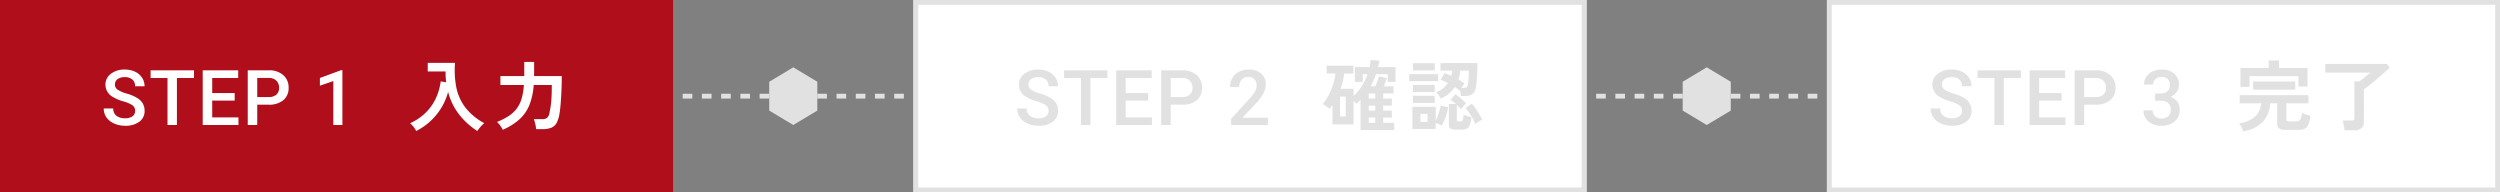
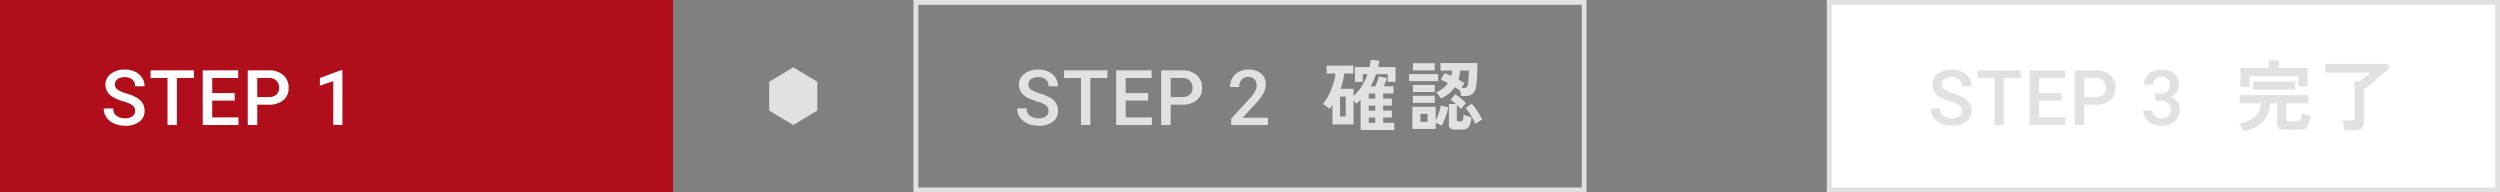
<svg xmlns="http://www.w3.org/2000/svg" width="520" height="40" viewBox="0 0 520 40">
  <rect x="0" y="0" width="520" height="40" fill="#808080" stroke="none" />
  <g id="img_step01" transform="translate(-440 -1058)">
-     <line id="Line_963" data-name="Line 963" x2="48" transform="translate(582 1078)" fill="none" stroke="#e1e1e2" stroke-width="1" stroke-dasharray="2" />
-     <line id="Line_964" data-name="Line 964" x2="48" transform="translate(772 1078)" fill="none" stroke="#e1e1e2" stroke-width="1" stroke-dasharray="2" />
    <rect id="Rectangle_19085" data-name="Rectangle 19085" width="140" height="40" transform="translate(440 1058)" fill="#b10e1b" />
    <g id="Rectangle_19088" data-name="Rectangle 19088" transform="translate(630 1058)" fill="#fff" stroke="#e1e1e2" stroke-width="1">
-       <rect width="140" height="40" stroke="none" />
      <rect x="0.5" y="0.5" width="139" height="39" fill="none" />
    </g>
    <g id="Rectangle_19089" data-name="Rectangle 19089" transform="translate(820 1058)" fill="#fff" stroke="#e1e1e2" stroke-width="1">
      <rect width="140" height="40" stroke="none" />
      <rect x="0.5" y="0.5" width="139" height="39" fill="none" />
    </g>
    <path id="Path_110838" data-name="Path 110838" d="M7.1-2.93a1.374,1.374,0,0,0-.527-1.156,6.345,6.345,0,0,0-1.9-.82,9.186,9.186,0,0,1-2.187-.922A2.919,2.919,0,0,1,.93-8.375a2.772,2.772,0,0,1,1.121-2.266,4.538,4.538,0,0,1,2.91-.891,4.916,4.916,0,0,1,2.117.438A3.475,3.475,0,0,1,8.539-9.848,3.2,3.2,0,0,1,9.07-8.055H7.1a1.782,1.782,0,0,0-.559-1.395,2.305,2.305,0,0,0-1.6-.5,2.408,2.408,0,0,0-1.5.414,1.379,1.379,0,0,0-.535,1.156A1.247,1.247,0,0,0,3.484-7.34a6.66,6.66,0,0,0,1.906.813,8.768,8.768,0,0,1,2.133.9A3.392,3.392,0,0,1,8.7-4.473a3.011,3.011,0,0,1,.375,1.527A2.707,2.707,0,0,1,7.988-.684a4.727,4.727,0,0,1-2.957.84A5.557,5.557,0,0,1,2.762-.3,3.812,3.812,0,0,1,1.152-1.562,3.144,3.144,0,0,1,.578-3.437H2.555a1.84,1.84,0,0,0,.641,1.5,2.805,2.805,0,0,0,1.836.531,2.437,2.437,0,0,0,1.551-.418A1.349,1.349,0,0,0,7.1-2.93Zm12.25-6.852H15.8V0H13.843V-9.781H10.328v-1.594h9.023Zm8.461,4.7H23.14v3.5H28.6V0H21.163V-11.375h7.383v1.594H23.14v3.141h4.672Zm4.695.852V0H30.53V-11.375h4.352a4.4,4.4,0,0,1,3.027.992A3.334,3.334,0,0,1,39.03-7.758a3.224,3.224,0,0,1-1.1,2.6,4.617,4.617,0,0,1-3.074.93Zm0-1.586h2.375a2.339,2.339,0,0,0,1.609-.5,1.823,1.823,0,0,0,.555-1.434,1.967,1.967,0,0,0-.562-1.473,2.168,2.168,0,0,0-1.547-.566h-2.43ZM50.217,0H48.327V-9.133l-2.789.953v-1.6l4.438-1.633h.242Z" transform="translate(461 1084)" fill="#fff" />
    <path id="Path_110837" data-name="Path 110837" d="M7.1-2.93a1.374,1.374,0,0,0-.527-1.156,6.345,6.345,0,0,0-1.9-.82,9.186,9.186,0,0,1-2.187-.922A2.919,2.919,0,0,1,.93-8.375a2.772,2.772,0,0,1,1.121-2.266,4.538,4.538,0,0,1,2.91-.891,4.916,4.916,0,0,1,2.117.438A3.475,3.475,0,0,1,8.539-9.848,3.2,3.2,0,0,1,9.07-8.055H7.1a1.782,1.782,0,0,0-.559-1.395,2.305,2.305,0,0,0-1.6-.5,2.408,2.408,0,0,0-1.5.414,1.379,1.379,0,0,0-.535,1.156A1.247,1.247,0,0,0,3.484-7.34a6.66,6.66,0,0,0,1.906.813,8.768,8.768,0,0,1,2.133.9A3.392,3.392,0,0,1,8.7-4.473a3.011,3.011,0,0,1,.375,1.527A2.707,2.707,0,0,1,7.988-.684a4.727,4.727,0,0,1-2.957.84A5.557,5.557,0,0,1,2.762-.3,3.812,3.812,0,0,1,1.152-1.562,3.144,3.144,0,0,1,.578-3.437H2.555a1.84,1.84,0,0,0,.641,1.5,2.805,2.805,0,0,0,1.836.531,2.437,2.437,0,0,0,1.551-.418A1.349,1.349,0,0,0,7.1-2.93Zm12.25-6.852H15.8V0H13.843V-9.781H10.328v-1.594h9.023Zm8.461,4.7H23.14v3.5H28.6V0H21.163V-11.375h7.383v1.594H23.14v3.141h4.672Zm4.695.852V0H30.53V-11.375h4.352a4.4,4.4,0,0,1,3.027.992A3.334,3.334,0,0,1,39.03-7.758a3.224,3.224,0,0,1-1.1,2.6,4.617,4.617,0,0,1-3.074.93Zm0-1.586h2.375a2.339,2.339,0,0,0,1.609-.5,1.823,1.823,0,0,0,.555-1.434,1.967,1.967,0,0,0-.562-1.473,2.168,2.168,0,0,0-1.547-.566h-2.43ZM52.725,0H45.077V-1.3l3.789-4.133a9.436,9.436,0,0,0,1.168-1.527,2.475,2.475,0,0,0,.348-1.23,1.87,1.87,0,0,0-.457-1.312,1.585,1.585,0,0,0-1.23-.5,1.827,1.827,0,0,0-1.43.563,2.212,2.212,0,0,0-.508,1.539h-1.9a3.721,3.721,0,0,1,.473-1.871,3.255,3.255,0,0,1,1.352-1.293,4.3,4.3,0,0,1,2.027-.461,3.848,3.848,0,0,1,2.613.832,2.888,2.888,0,0,1,.957,2.3,3.9,3.9,0,0,1-.48,1.785,10.151,10.151,0,0,1-1.574,2.121L47.444-1.516h5.281Z" transform="translate(651 1084)" fill="#e1e1e2" />
    <path id="Path_110836" data-name="Path 110836" d="M7.1-2.93a1.374,1.374,0,0,0-.527-1.156,6.345,6.345,0,0,0-1.9-.82,9.186,9.186,0,0,1-2.187-.922A2.919,2.919,0,0,1,.93-8.375a2.772,2.772,0,0,1,1.121-2.266,4.538,4.538,0,0,1,2.91-.891,4.916,4.916,0,0,1,2.117.438A3.475,3.475,0,0,1,8.539-9.848,3.2,3.2,0,0,1,9.07-8.055H7.1a1.782,1.782,0,0,0-.559-1.395,2.305,2.305,0,0,0-1.6-.5,2.408,2.408,0,0,0-1.5.414,1.379,1.379,0,0,0-.535,1.156A1.247,1.247,0,0,0,3.484-7.34a6.66,6.66,0,0,0,1.906.813,8.768,8.768,0,0,1,2.133.9A3.392,3.392,0,0,1,8.7-4.473a3.011,3.011,0,0,1,.375,1.527A2.707,2.707,0,0,1,7.988-.684a4.727,4.727,0,0,1-2.957.84A5.557,5.557,0,0,1,2.762-.3,3.812,3.812,0,0,1,1.152-1.562,3.144,3.144,0,0,1,.578-3.437H2.555a1.84,1.84,0,0,0,.641,1.5,2.805,2.805,0,0,0,1.836.531,2.437,2.437,0,0,0,1.551-.418A1.349,1.349,0,0,0,7.1-2.93Zm12.25-6.852H15.8V0H13.843V-9.781H10.328v-1.594h9.023Zm8.461,4.7H23.14v3.5H28.6V0H21.163V-11.375h7.383v1.594H23.14v3.141h4.672Zm4.695.852V0H30.53V-11.375h4.352a4.4,4.4,0,0,1,3.027.992A3.334,3.334,0,0,1,39.03-7.758a3.224,3.224,0,0,1-1.1,2.6,4.617,4.617,0,0,1-3.074.93Zm0-1.586h2.375a2.339,2.339,0,0,0,1.609-.5,1.823,1.823,0,0,0,.555-1.434,1.967,1.967,0,0,0-.562-1.473,2.168,2.168,0,0,0-1.547-.566h-2.43Zm14.765-.742h1.156a2.069,2.069,0,0,0,1.387-.453A1.617,1.617,0,0,0,50.327-8.3,1.762,1.762,0,0,0,49.9-9.559a1.714,1.714,0,0,0-1.3-.449,1.813,1.813,0,0,0-1.258.441,1.475,1.475,0,0,0-.492,1.152h-1.9a2.874,2.874,0,0,1,.465-1.594,3.123,3.123,0,0,1,1.3-1.121,4.225,4.225,0,0,1,1.863-.4,3.912,3.912,0,0,1,2.676.855A3,3,0,0,1,52.225-8.3a2.417,2.417,0,0,1-.488,1.441,3.062,3.062,0,0,1-1.262,1.02A2.791,2.791,0,0,1,51.9-4.828a2.759,2.759,0,0,1,.488,1.641A3.055,3.055,0,0,1,51.338-.75a4.08,4.08,0,0,1-2.762.906,4.049,4.049,0,0,1-2.687-.875,2.882,2.882,0,0,1-1.047-2.328h1.9a1.588,1.588,0,0,0,.5,1.219,1.911,1.911,0,0,0,1.355.469,1.971,1.971,0,0,0,1.391-.469A1.758,1.758,0,0,0,50.5-3.187a1.776,1.776,0,0,0-.531-1.383,2.271,2.271,0,0,0-1.578-.484H47.272Z" transform="translate(841 1084)" fill="#e1e1e2" />
-     <path id="Path_110835" data-name="Path 110835" d="M1.568,1.248A5.4,5.4,0,0,0,1.016.384,4.612,4.612,0,0,0,.3-.368a11.241,11.241,0,0,0,3.288-2.24,10.342,10.342,0,0,0,2.08-2.976,11.978,11.978,0,0,0,1-3.488l1.136.192q-.064-.544-.1-1.1T7.68-11.136H3.968v-1.792h5.68A18.6,18.6,0,0,0,9.92-7.792a10.187,10.187,0,0,0,1.88,4.16A12.441,12.441,0,0,0,15.728-.384a5.532,5.532,0,0,0-.768.752,9.685,9.685,0,0,0-.688.88,15.584,15.584,0,0,1-3.728-3.376A12.791,12.791,0,0,1,8.208-6.88a12.521,12.521,0,0,1-1.4,3.288A12.87,12.87,0,0,1,4.544-.816,12.9,12.9,0,0,1,1.568,1.248Zm18-.256a5.049,5.049,0,0,0-.552-.9,5.873,5.873,0,0,0-.632-.736,13.482,13.482,0,0,0,2.408-1.216,6.65,6.65,0,0,0,1.664-1.528,6.547,6.547,0,0,0,1.032-2.08,12.87,12.87,0,0,0,.48-2.856h-4.88v-1.856h4.96V-13.12H26.1v2.688a1.031,1.031,0,0,1-.008.128,1.031,1.031,0,0,0-.008.128h5.76q0,1.728-.072,3.264t-.176,2.72q-.1,1.184-.232,1.872a5.7,5.7,0,0,1-.616,1.936,2.222,2.222,0,0,1-1.12.968,5.069,5.069,0,0,1-1.832.28h-1.28q-.032-.3-.1-.7T26.24-.6a3.578,3.578,0,0,0-.208-.616H27.76a1.64,1.64,0,0,0,1.048-.28,1.923,1.923,0,0,0,.5-1.144q.08-.384.16-.832t.152-1.08q.072-.632.112-1.552t.04-2.216h-3.76a14.242,14.242,0,0,1-.84,4.016A8.161,8.161,0,0,1,23.16-1.288,12.5,12.5,0,0,1,19.568.992Z" transform="translate(525 1084)" fill="#fff" />
    <path id="Path_110834" data-name="Path 110834" d="M8,1.04V-5.232q-.208.208-.44.424T7.088-4.4a2.228,2.228,0,0,0-.224-.32,3.151,3.151,0,0,0-.32-.336V-.128h-4.4V-4.192a6.51,6.51,0,0,1-.624.832A8.583,8.583,0,0,0,.856-3.9a4.394,4.394,0,0,0-.728-.464,8.463,8.463,0,0,0,.928-1.3A12.91,12.91,0,0,0,1.864-7.3a14.781,14.781,0,0,0,.6-1.752,10.382,10.382,0,0,0,.32-1.648H.944v-1.648H6.5V-10.7h-1.9A14.847,14.847,0,0,1,3.84-7.536h2.7v1.488A9.8,9.8,0,0,0,8.264-8.1,11.629,11.629,0,0,0,9.44-10.56H8.464v1.584H6.816v-3.072h3.04q.08-.368.152-.744a7.231,7.231,0,0,0,.1-.76l1.808.176q-.064.352-.136.68t-.152.648H15.28v3.072H13.648V-10.56H11.2a13.235,13.235,0,0,1-.512,1.3q-.288.632-.608,1.224h.992q.224-.5.424-1.088t.3-.992l1.68.368q-.1.32-.288.808t-.368.9h2.032v1.488H12.7v1.056h1.808v1.456H12.7v1.04h1.808v1.44H12.7V-.464h2.3v1.5ZM3.728-1.792H4.912V-5.9H3.728ZM9.7-.464h1.36V-1.552H9.7Zm0-5.024h1.36V-6.544H9.7Zm0,2.5h1.36v-1.04H9.7Zm14.976-2.5a5.738,5.738,0,0,0-.416-.68,3.968,3.968,0,0,0-.528-.632,5.892,5.892,0,0,0,1.432-.84,5.007,5.007,0,0,0,1-1.08q-.384-.208-.768-.384a6.514,6.514,0,0,0-.736-.288l.816-1.408q.32.112.672.264t.7.328a5.016,5.016,0,0,0,.128-.544q.048-.272.08-.56H24.624V-12.88H32.3q0,.832-.032,1.784t-.1,1.8A10.782,10.782,0,0,1,32-7.92a2.333,2.333,0,0,1-.752,1.48,2.642,2.642,0,0,1-1.6.408H28.88q-.016-.224-.064-.528a6.167,6.167,0,0,0-.128-.608l-.016.032q-.448-.352-1.072-.752a6.442,6.442,0,0,1-1.224,1.344A7.562,7.562,0,0,1,24.672-5.488Zm-5.9,6.3V-3.792h4.848V-.848q.208-.432.424-1.008t.384-1.152q.168-.576.248-1.008l1.536.32a10.959,10.959,0,0,1-.52,1.984,10.594,10.594,0,0,1-.84,1.84,4.216,4.216,0,0,0-.568-.3q-.344-.152-.664-.264V.816ZM27.744.96A1.793,1.793,0,0,1,26.688.72a.976.976,0,0,1-.32-.832V-4.368H27.84a8.07,8.07,0,0,0-1.1-.864L27.712-6.4a12.689,12.689,0,0,1,1.128.848,12.114,12.114,0,0,1,1.1,1.024q-.208.208-.536.584t-.536.648q-.16-.208-.376-.44a6.422,6.422,0,0,0-.472-.456V-1.12a.4.4,0,0,0,.08.288.463.463,0,0,0,.32.08h.4a.538.538,0,0,0,.336-.088.644.644,0,0,0,.168-.384,7.517,7.517,0,0,0,.088-.92q.176.08.472.184t.616.192l.544.152a5.732,5.732,0,0,1-.328,1.6,1.412,1.412,0,0,1-.648.768A2.4,2.4,0,0,1,28.992.96ZM18.112-9.12v-1.456h6.016V-9.12Zm.784-2.24v-1.5h4.528v1.5ZM18.88-4.608V-6.08h4.544v1.472Zm0-2.256V-8.336h4.544v1.472ZM31.888-.224a11.557,11.557,0,0,0-.544-1.1q-.336-.608-.728-1.192a9.5,9.5,0,0,0-.776-1.016l1.3-.9a10.545,10.545,0,0,1,.824,1.056q.408.592.76,1.192T33.3-1.12a3.8,3.8,0,0,0-.472.248q-.28.168-.536.344A4.215,4.215,0,0,0,31.888-.224Zm-2.9-7.488h.384q.576,0,.728-.176a1.321,1.321,0,0,0,.232-.608,6.021,6.021,0,0,0,.1-.784q.04-.5.064-1.048t.024-.984H28.72q-.048.5-.136.968a6.792,6.792,0,0,1-.232.9q.352.192.672.392t.576.376q-.112.16-.28.424T28.992-7.712ZM20.448-.656h1.488V-2.32H20.448Z" transform="translate(715 1084)" fill="#e1e1e2" />
    <path id="Path_110833" data-name="Path 110833" d="M1.584,1.3a7.427,7.427,0,0,0-.36-.848,4.433,4.433,0,0,0-.5-.832A5.78,5.78,0,0,0,4.056-1.768,4.044,4.044,0,0,0,5.312-4.512H.864v-1.7h14.3v1.7H10.56v3.328a.425.425,0,0,0,.112.336.766.766,0,0,0,.464.1h1.472a.943.943,0,0,0,.848-.36,3.434,3.434,0,0,0,.336-1.432,6.647,6.647,0,0,0,.848.352q.544.192.928.288a7.4,7.4,0,0,1-.456,1.848,1.583,1.583,0,0,1-.744.848,3,3,0,0,1-1.248.216H10.4A2.365,2.365,0,0,1,9.048.72a1.132,1.132,0,0,1-.392-.976V-4.512H7.184A5.817,5.817,0,0,1,5.648-.664,7,7,0,0,1,1.584,1.3ZM1.008-7.92v-3.936H6.88V-13.44H9.04v1.584h5.936V-8h-1.9v-2.16H2.912v2.24Zm2.64.576v-1.7H12.4v1.7ZM22.672,1.1A5.6,5.6,0,0,0,22.584.44q-.072-.392-.16-.768a3.729,3.729,0,0,0-.184-.6h1.824a.923.923,0,0,0,.5-.1.507.507,0,0,0,.152-.44v-7.6h1.04q.3-.224.72-.544t.832-.672q.416-.352.688-.608H18.672V-12.7h12.8l.576.784q-.512.48-1.208,1.1T29.384-9.552q-.76.64-1.464,1.2t-1.232.928V-.64a1.6,1.6,0,0,1-.52,1.328,2.525,2.525,0,0,1-1.592.416Z" transform="translate(905 1084)" fill="#e1e1e2" />
    <path id="Polygon_2" data-name="Polygon 2" d="M9,0l3,5L9,10H3L0,5,3,0Z" transform="translate(610 1072) rotate(90)" fill="#e1e1e2" />
-     <path id="Polygon_12" data-name="Polygon 12" d="M9,0l3,5L9,10H3L0,5,3,0Z" transform="translate(800 1072) rotate(90)" fill="#e1e1e2" />
  </g>
</svg>